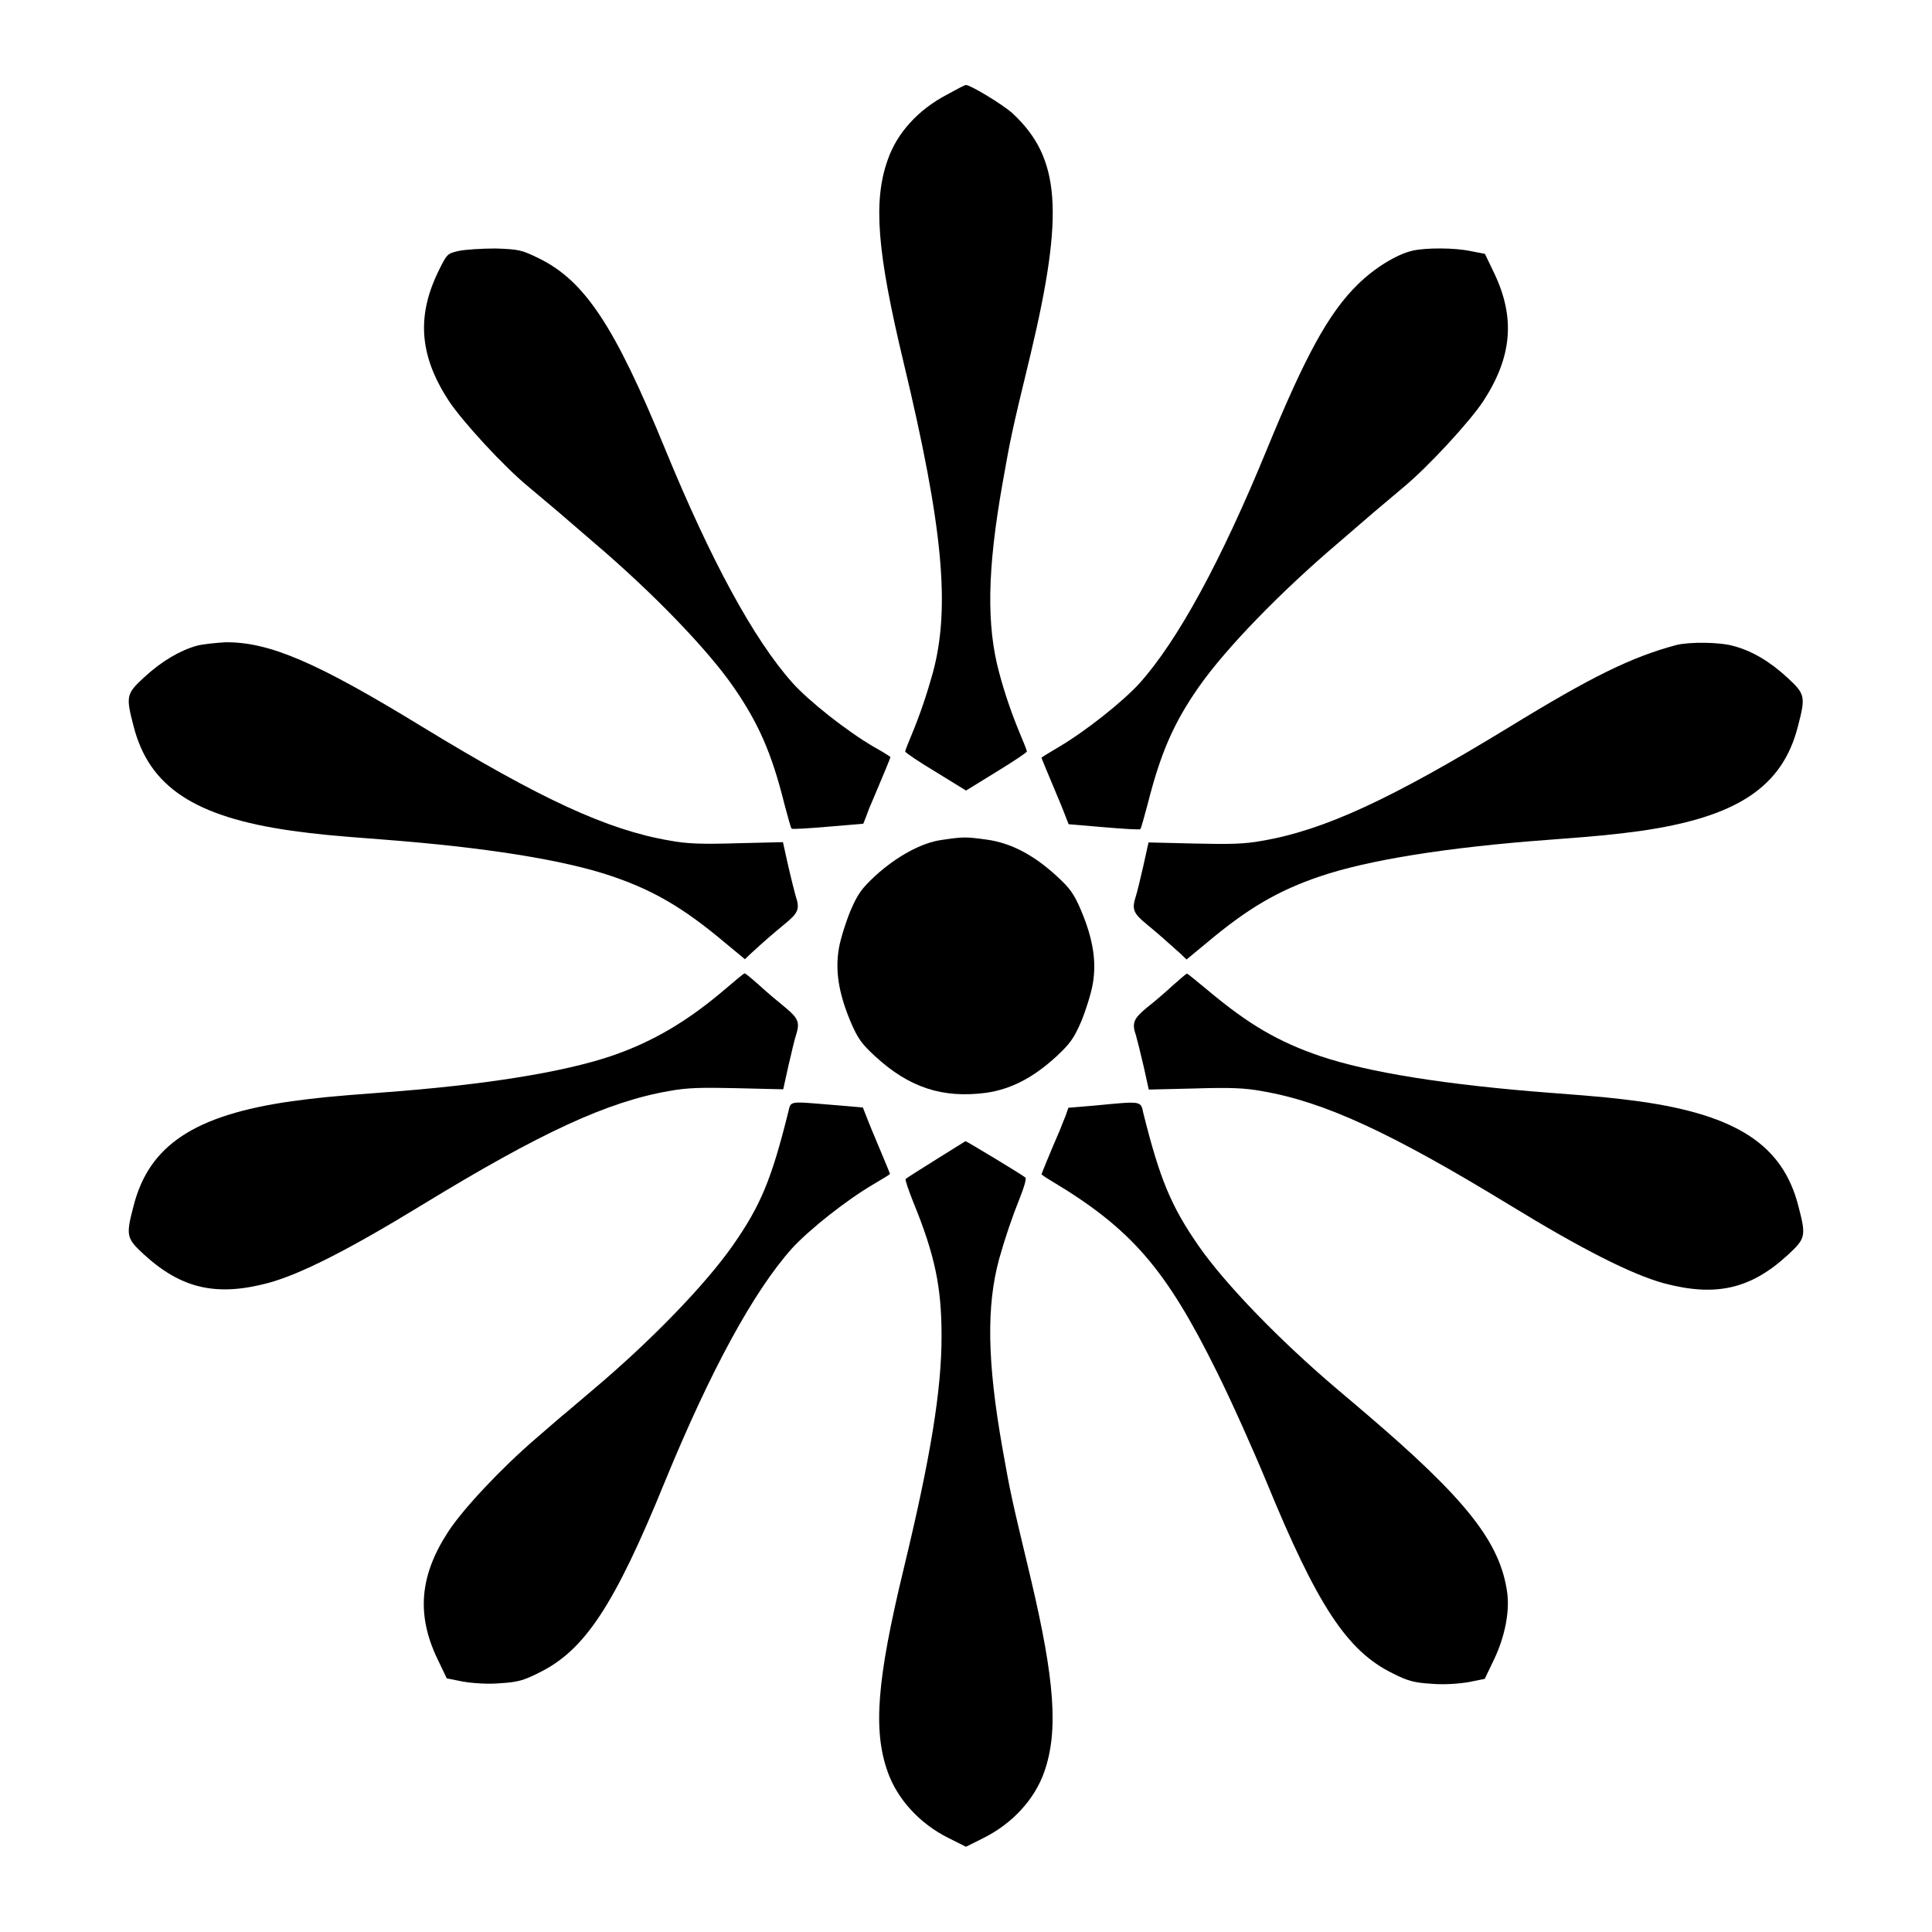
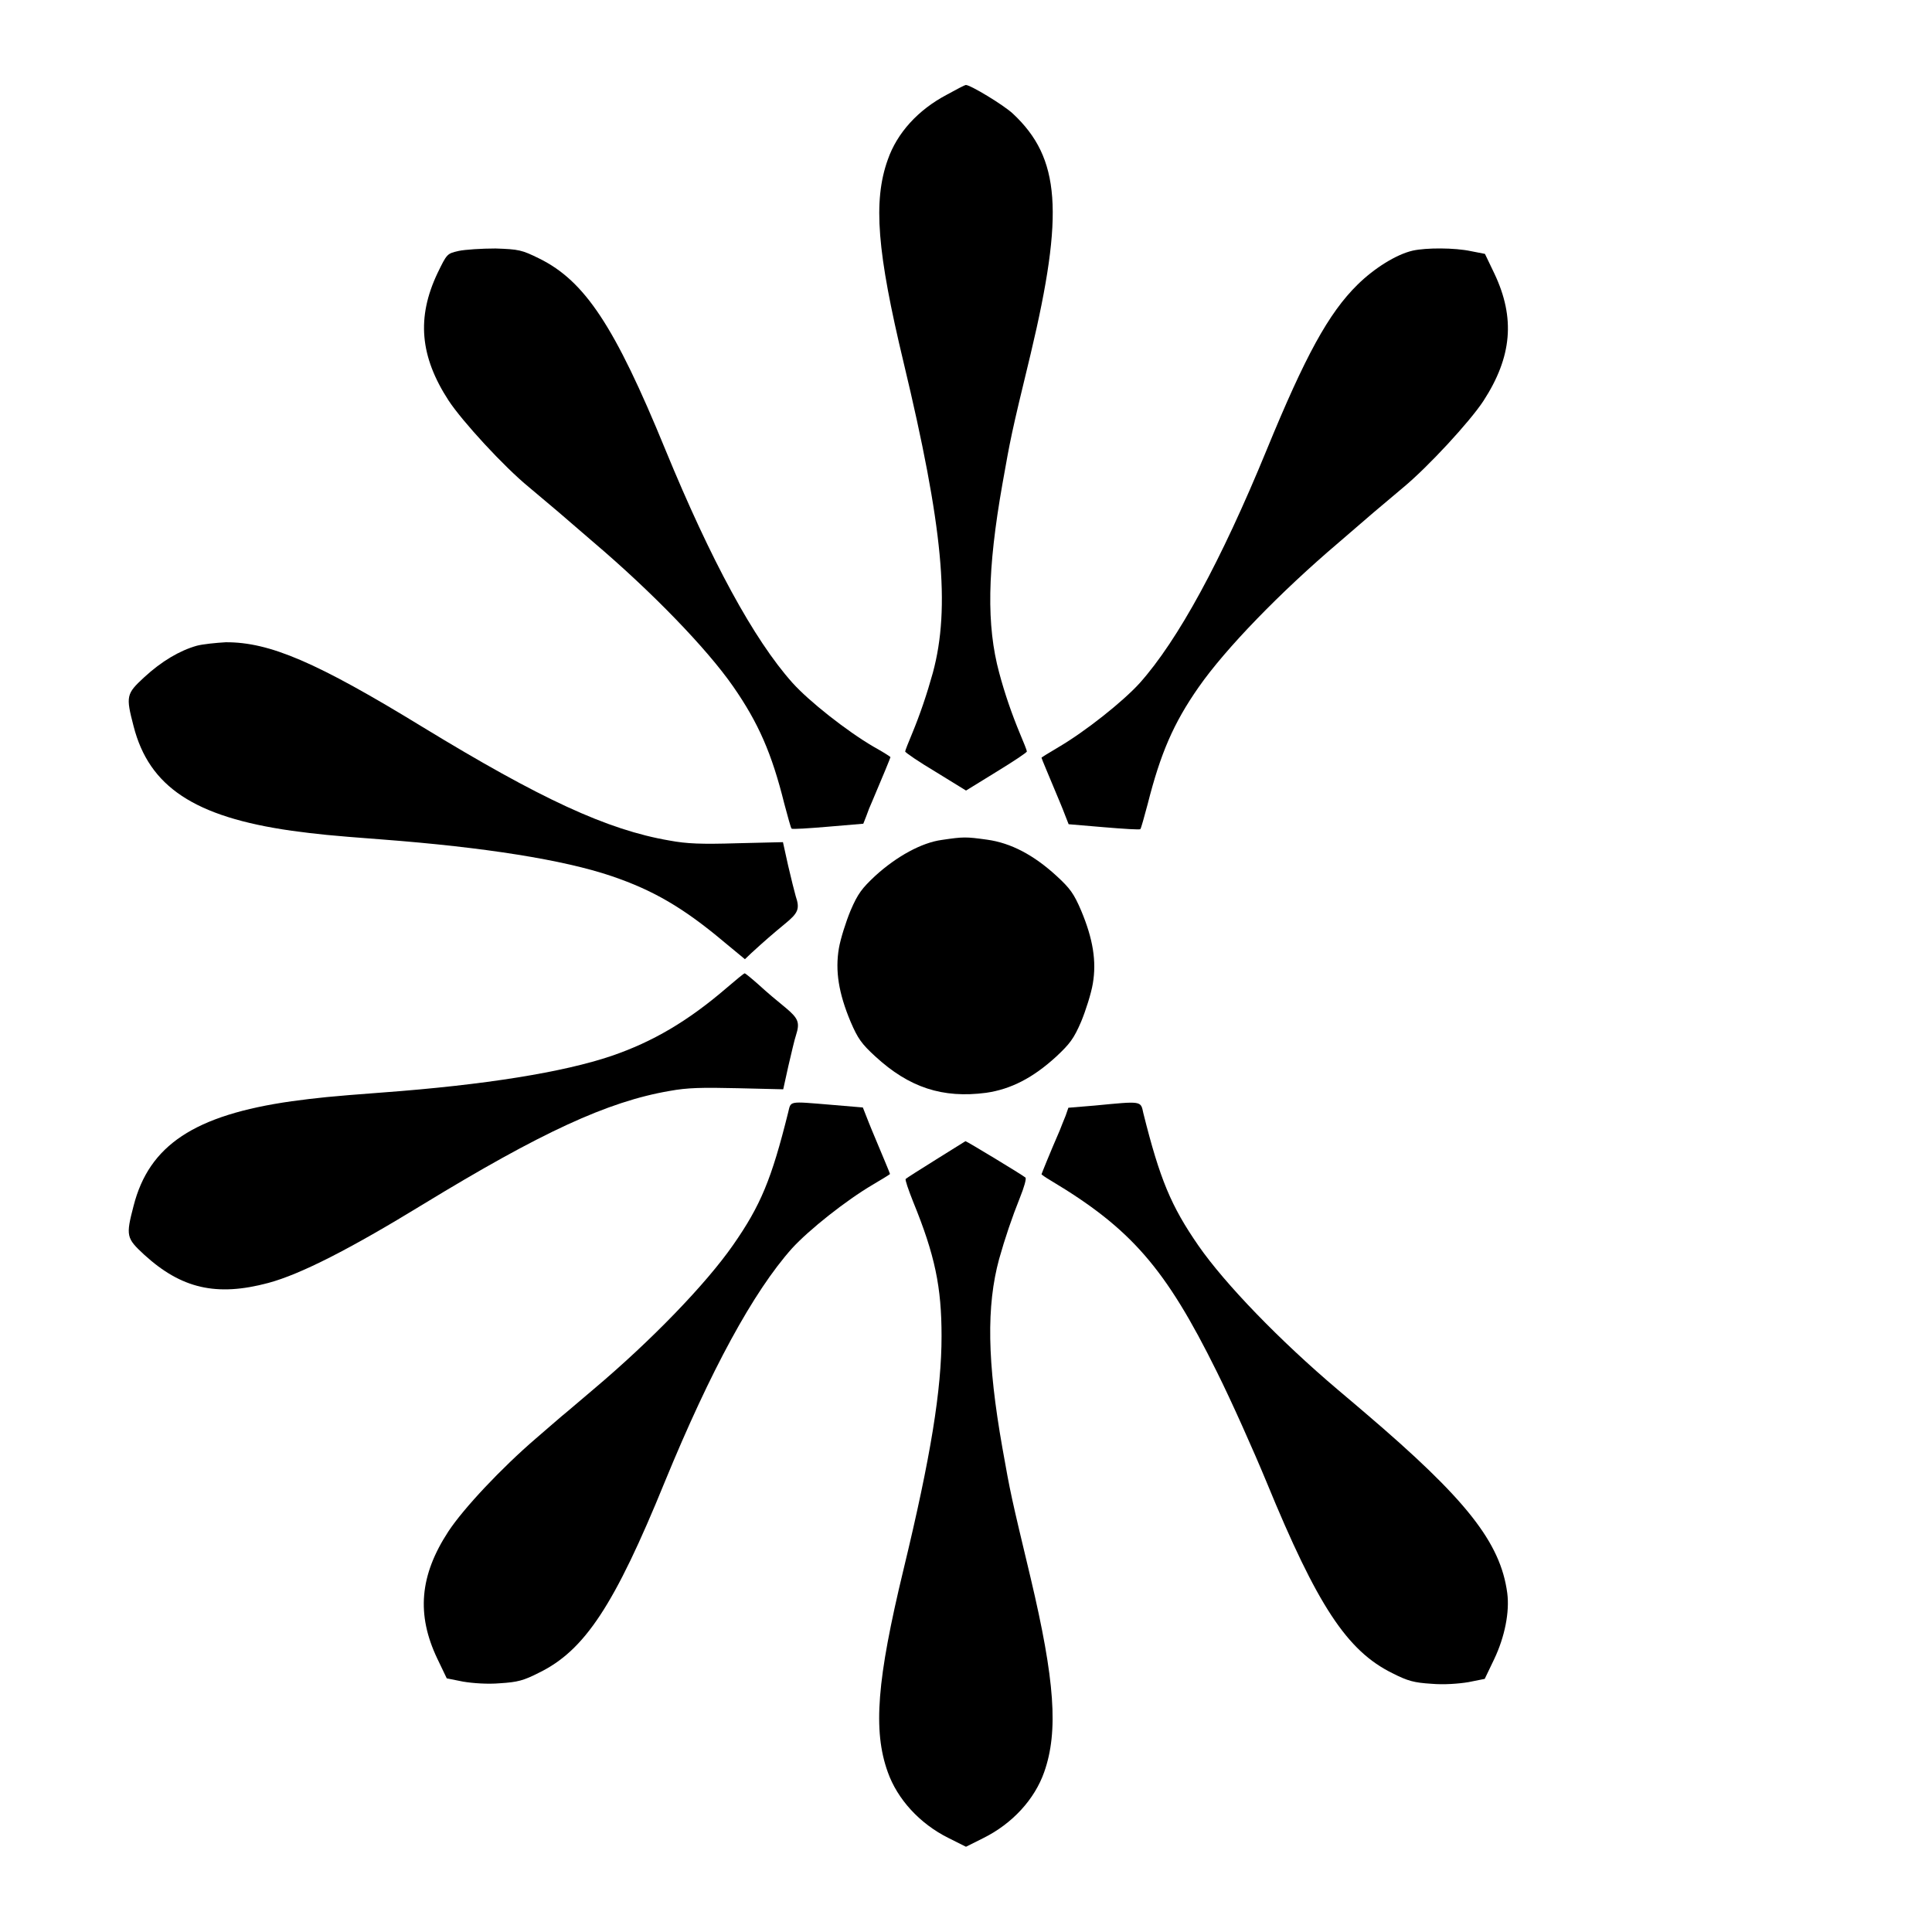
<svg xmlns="http://www.w3.org/2000/svg" fill="#000000" width="800px" height="800px" version="1.1" viewBox="144 144 512 512">
  <g>
    <path d="m394.89 169.11c-7.629 4.031-13.172 10.148-15.617 17.203-3.957 11.012-2.809 24.543 4.176 53.691 10.438 43.543 12.453 64.918 7.773 82.266-1.582 5.688-3.383 11.012-5.469 16.051-1.008 2.375-1.871 4.606-1.871 4.82 0 0.289 3.598 2.734 8.062 5.398l8.062 4.965 8.062-4.965c4.461-2.734 8.062-5.109 8.062-5.398s-0.863-2.445-1.871-4.82c-2.086-5.039-3.957-10.363-5.469-16.051-3.383-12.523-3.168-27.207 0.863-50.02 2.16-12.09 2.16-12.523 7.484-34.477 8.926-37.496 7.844-51.891-4.68-63.625-2.445-2.305-11.371-7.699-12.523-7.629-0.223 0-2.453 1.152-5.047 2.59z" />
    <path d="m265.55 210.5c-3.094 0.719-3.094 0.719-5.613 5.902-5.543 11.73-4.68 22.023 2.949 33.754 3.598 5.469 14.609 17.488 21.305 22.961 2.16 1.801 5.613 4.75 7.773 6.551 2.16 1.871 6.332 5.469 9.355 8.062 15.332 13.027 29.941 28.07 36.992 38.219 6.695 9.645 10.219 17.707 13.531 31.02 0.938 3.453 1.727 6.477 1.941 6.621 0.145 0.215 4.535-0.07 9.645-0.504l9.355-0.793 0.793-2.016c0.359-1.078 1.078-2.879 1.582-3.957 2.734-6.406 4.82-11.516 4.82-11.66s-2.086-1.441-4.535-2.809c-7.125-4.176-17.059-12.02-21.449-16.914-10.219-11.445-21.594-32.387-33.684-61.824-13.387-32.676-21.305-44.625-33.395-50.598-4.68-2.305-5.398-2.445-11.586-2.664-3.664 0-8.055 0.285-9.781 0.648z" />
    <path d="m518.39 210.42c-4.391 1.008-10.219 4.68-14.609 8.996-7.699 7.559-13.891 18.93-24.109 43.832-12.09 29.438-23.465 50.383-33.684 61.824-4.461 4.894-14.324 12.738-21.449 16.914-2.445 1.441-4.535 2.734-4.535 2.809 0 0.215 2.16 5.254 4.82 11.66 0.434 1.008 1.152 2.809 1.582 3.957l0.793 2.016 9.355 0.793c5.184 0.434 9.574 0.719 9.645 0.504 0.215-0.215 1.008-3.168 1.941-6.621 3.383-13.387 6.836-21.449 13.531-31.02 7.125-10.219 21.664-25.191 36.992-38.219 3.023-2.59 7.199-6.191 9.355-8.062 2.16-1.801 5.613-4.75 7.773-6.551 6.621-5.469 17.707-17.488 21.305-22.961 7.629-11.73 8.492-22.023 2.949-33.754l-2.519-5.254-3.672-0.719c-4.383-0.938-11.867-0.938-15.465-0.145z" />
    <path d="m196.1 315.14c-4.535 1.297-9.285 4.102-13.891 8.348-4.75 4.391-4.894 4.965-2.809 12.957 4.102 16.051 16.121 24.039 41.887 27.711 7.125 0.938 9.574 1.223 23.895 2.305 27.352 2.086 48.148 5.398 60.891 9.715 11.012 3.742 19 8.348 29.941 17.562l5.398 4.461 1.656-1.582c3.453-3.168 5.613-5.039 8.926-7.773 3.527-2.879 4.031-3.957 2.879-7.34-0.289-1.008-1.223-4.68-2.016-8.133l-1.367-6.191-12.09 0.289c-9.5 0.289-13.387 0.145-17.992-0.719-16.48-2.809-34.258-11.082-65.422-30.086-27.996-17.129-40.52-22.527-52.18-22.457-2.523 0.141-6.121 0.5-7.707 0.934z" />
-     <path d="m588.28 314.93c-11.875 3.168-22.457 8.348-44.406 21.809-31.164 19-48.941 27.277-65.422 30.086-4.68 0.863-8.492 0.938-17.992 0.719l-12.09-0.289-1.367 6.191c-0.793 3.383-1.656 7.125-2.016 8.133-1.078 3.383-0.648 4.461 2.879 7.34 3.312 2.734 5.398 4.606 8.926 7.773l1.656 1.582 5.398-4.461c10.867-9.141 18.93-13.82 29.941-17.562 12.738-4.32 33.539-7.699 60.891-9.715 14.324-1.078 16.77-1.367 23.895-2.305 25.766-3.672 37.785-11.66 41.887-27.711 2.086-7.988 1.941-8.566-2.809-12.957-4.68-4.32-9.355-7.055-14.18-8.348-3.606-1.074-11.738-1.148-15.191-0.285z" />
    <path d="m393.52 366.6c-5.254 0.719-11.875 4.32-17.562 9.5-3.527 3.312-4.606 4.68-6.551 9.211-1.223 2.949-2.664 7.484-3.094 10.004-1.008 5.973-0.07 11.875 3.094 19.434 1.941 4.535 2.949 5.902 6.551 9.211 8.996 8.277 17.848 11.156 29.363 9.645 6.551-0.938 12.453-3.957 18.641-9.645 3.527-3.312 4.606-4.68 6.551-9.211 1.223-2.949 2.664-7.484 3.094-10.078 1.008-5.902 0.07-11.805-3.094-19.359-1.941-4.535-2.949-5.902-6.551-9.211-6.047-5.543-12.09-8.707-18.352-9.574-5.684-0.789-6.258-0.789-12.09 0.074z" />
    <path d="m336.45 405.9c-10.148 8.707-19.434 14.18-30.371 17.922-12.738 4.32-33.539 7.699-60.891 9.715-14.324 1.078-16.77 1.367-23.895 2.305-25.766 3.672-37.785 11.66-41.887 27.711-2.086 7.988-1.941 8.566 2.809 12.957 9.859 8.996 19.145 11.156 32.891 7.484 8.566-2.305 21.664-8.996 40.953-20.801 31.164-19 48.941-27.277 65.422-30.086 4.68-0.863 8.492-0.938 17.992-0.719l12.09 0.289 1.367-6.191c0.793-3.383 1.656-7.125 2.016-8.133 1.078-3.383 0.648-4.461-2.809-7.34-1.871-1.512-4.965-4.102-6.91-5.902-1.941-1.727-3.672-3.168-3.887-3.168-0.281 0.074-2.371 1.801-4.891 3.957z" />
-     <path d="m454.77 405.18c-1.941 1.801-5.039 4.461-6.91 5.902-3.453 2.879-3.957 4.031-2.809 7.34 0.289 1.008 1.223 4.68 2.016 8.133l1.367 6.191 12.09-0.289c9.5-0.289 13.387-0.145 17.992 0.719 16.48 2.809 34.258 11.082 65.422 30.086 19.289 11.805 32.387 18.426 40.953 20.801 13.746 3.672 23.031 1.582 32.891-7.484 4.75-4.391 4.894-4.965 2.809-12.957-4.102-16.051-16.121-24.039-41.887-27.711-7.125-0.938-9.574-1.223-23.895-2.305-27.352-2.086-48.148-5.398-60.891-9.715-11.012-3.742-19-8.348-29.867-17.488-2.879-2.375-5.324-4.391-5.469-4.391-0.215 0.004-1.867 1.441-3.812 3.168z" />
    <path d="m352.86 438.86c-4.391 17.633-7.269 24.613-14.609 35.121-7.125 10.219-21.449 25.117-36.992 38.219-3.023 2.59-6.191 5.254-7.125 6.047-0.938 0.719-4.535 3.887-8.062 6.91-9.211 7.918-19.215 18.57-23.246 24.688-7.629 11.66-8.492 22.023-2.949 33.684l2.519 5.254 4.32 0.863c2.59 0.434 6.551 0.719 9.789 0.434 4.68-0.289 6.262-0.719 10.363-2.809 12.09-5.902 20.008-17.922 33.324-50.598 12.09-29.438 23.465-50.383 33.684-61.824 4.461-4.894 14.324-12.738 21.449-16.914 2.445-1.441 4.535-2.734 4.535-2.809 0-0.215-2.16-5.254-4.82-11.66-0.434-1.078-1.152-2.809-1.582-3.957l-0.793-2.016-8.492-0.719c-11.383-0.938-10.52-1.082-11.312 2.086z" />
    <path d="m434.04 436.99-6.91 0.574-0.719 2.086c-0.434 1.078-1.152 2.809-1.582 3.957-2.664 6.117-4.82 11.516-4.82 11.586 0 0.07 1.078 0.863 2.445 1.656 21.305 12.738 30.445 23.246 43.977 50.598 3.887 7.773 9.789 21.016 13.242 29.363 13.387 32.605 21.305 44.695 33.324 50.598 4.102 2.086 5.758 2.519 10.363 2.809 3.238 0.289 7.199 0 9.789-0.434l4.32-0.863 2.519-5.254c2.809-5.902 4.102-12.523 3.453-17.488-1.801-13.457-10.867-24.902-37.715-47.789-0.938-0.793-4.031-3.453-7.125-6.047-15.473-13.098-29.941-28.07-36.992-38.219-7.269-10.508-10.219-17.562-14.609-35.121-0.727-3.309-0.223-3.234-12.961-2.012z" />
    <path d="m392.01 451.32c-4.176 2.59-7.773 4.894-7.988 5.109-0.215 0.215 0.719 2.879 1.941 5.973 5.828 14.25 7.559 22.672 7.559 35.699 0 14.18-2.809 31.738-10.078 61.824-7.055 29.223-8.133 42.68-4.176 53.691 2.519 7.125 8.422 13.676 16.121 17.488l4.606 2.305 4.606-2.305c7.699-3.816 13.602-10.293 16.121-17.488 3.816-10.797 2.809-24.398-3.598-51.461-5.254-21.953-5.324-22.312-7.484-34.477-4.031-22.816-4.246-37.57-0.863-50.02 1.582-5.613 3.383-10.941 5.543-16.336 1.078-2.664 1.727-4.965 1.441-5.254-0.719-0.648-15.691-9.715-15.906-9.645-0.141 0.07-3.594 2.231-7.844 4.894z" />
  </g>
</svg>